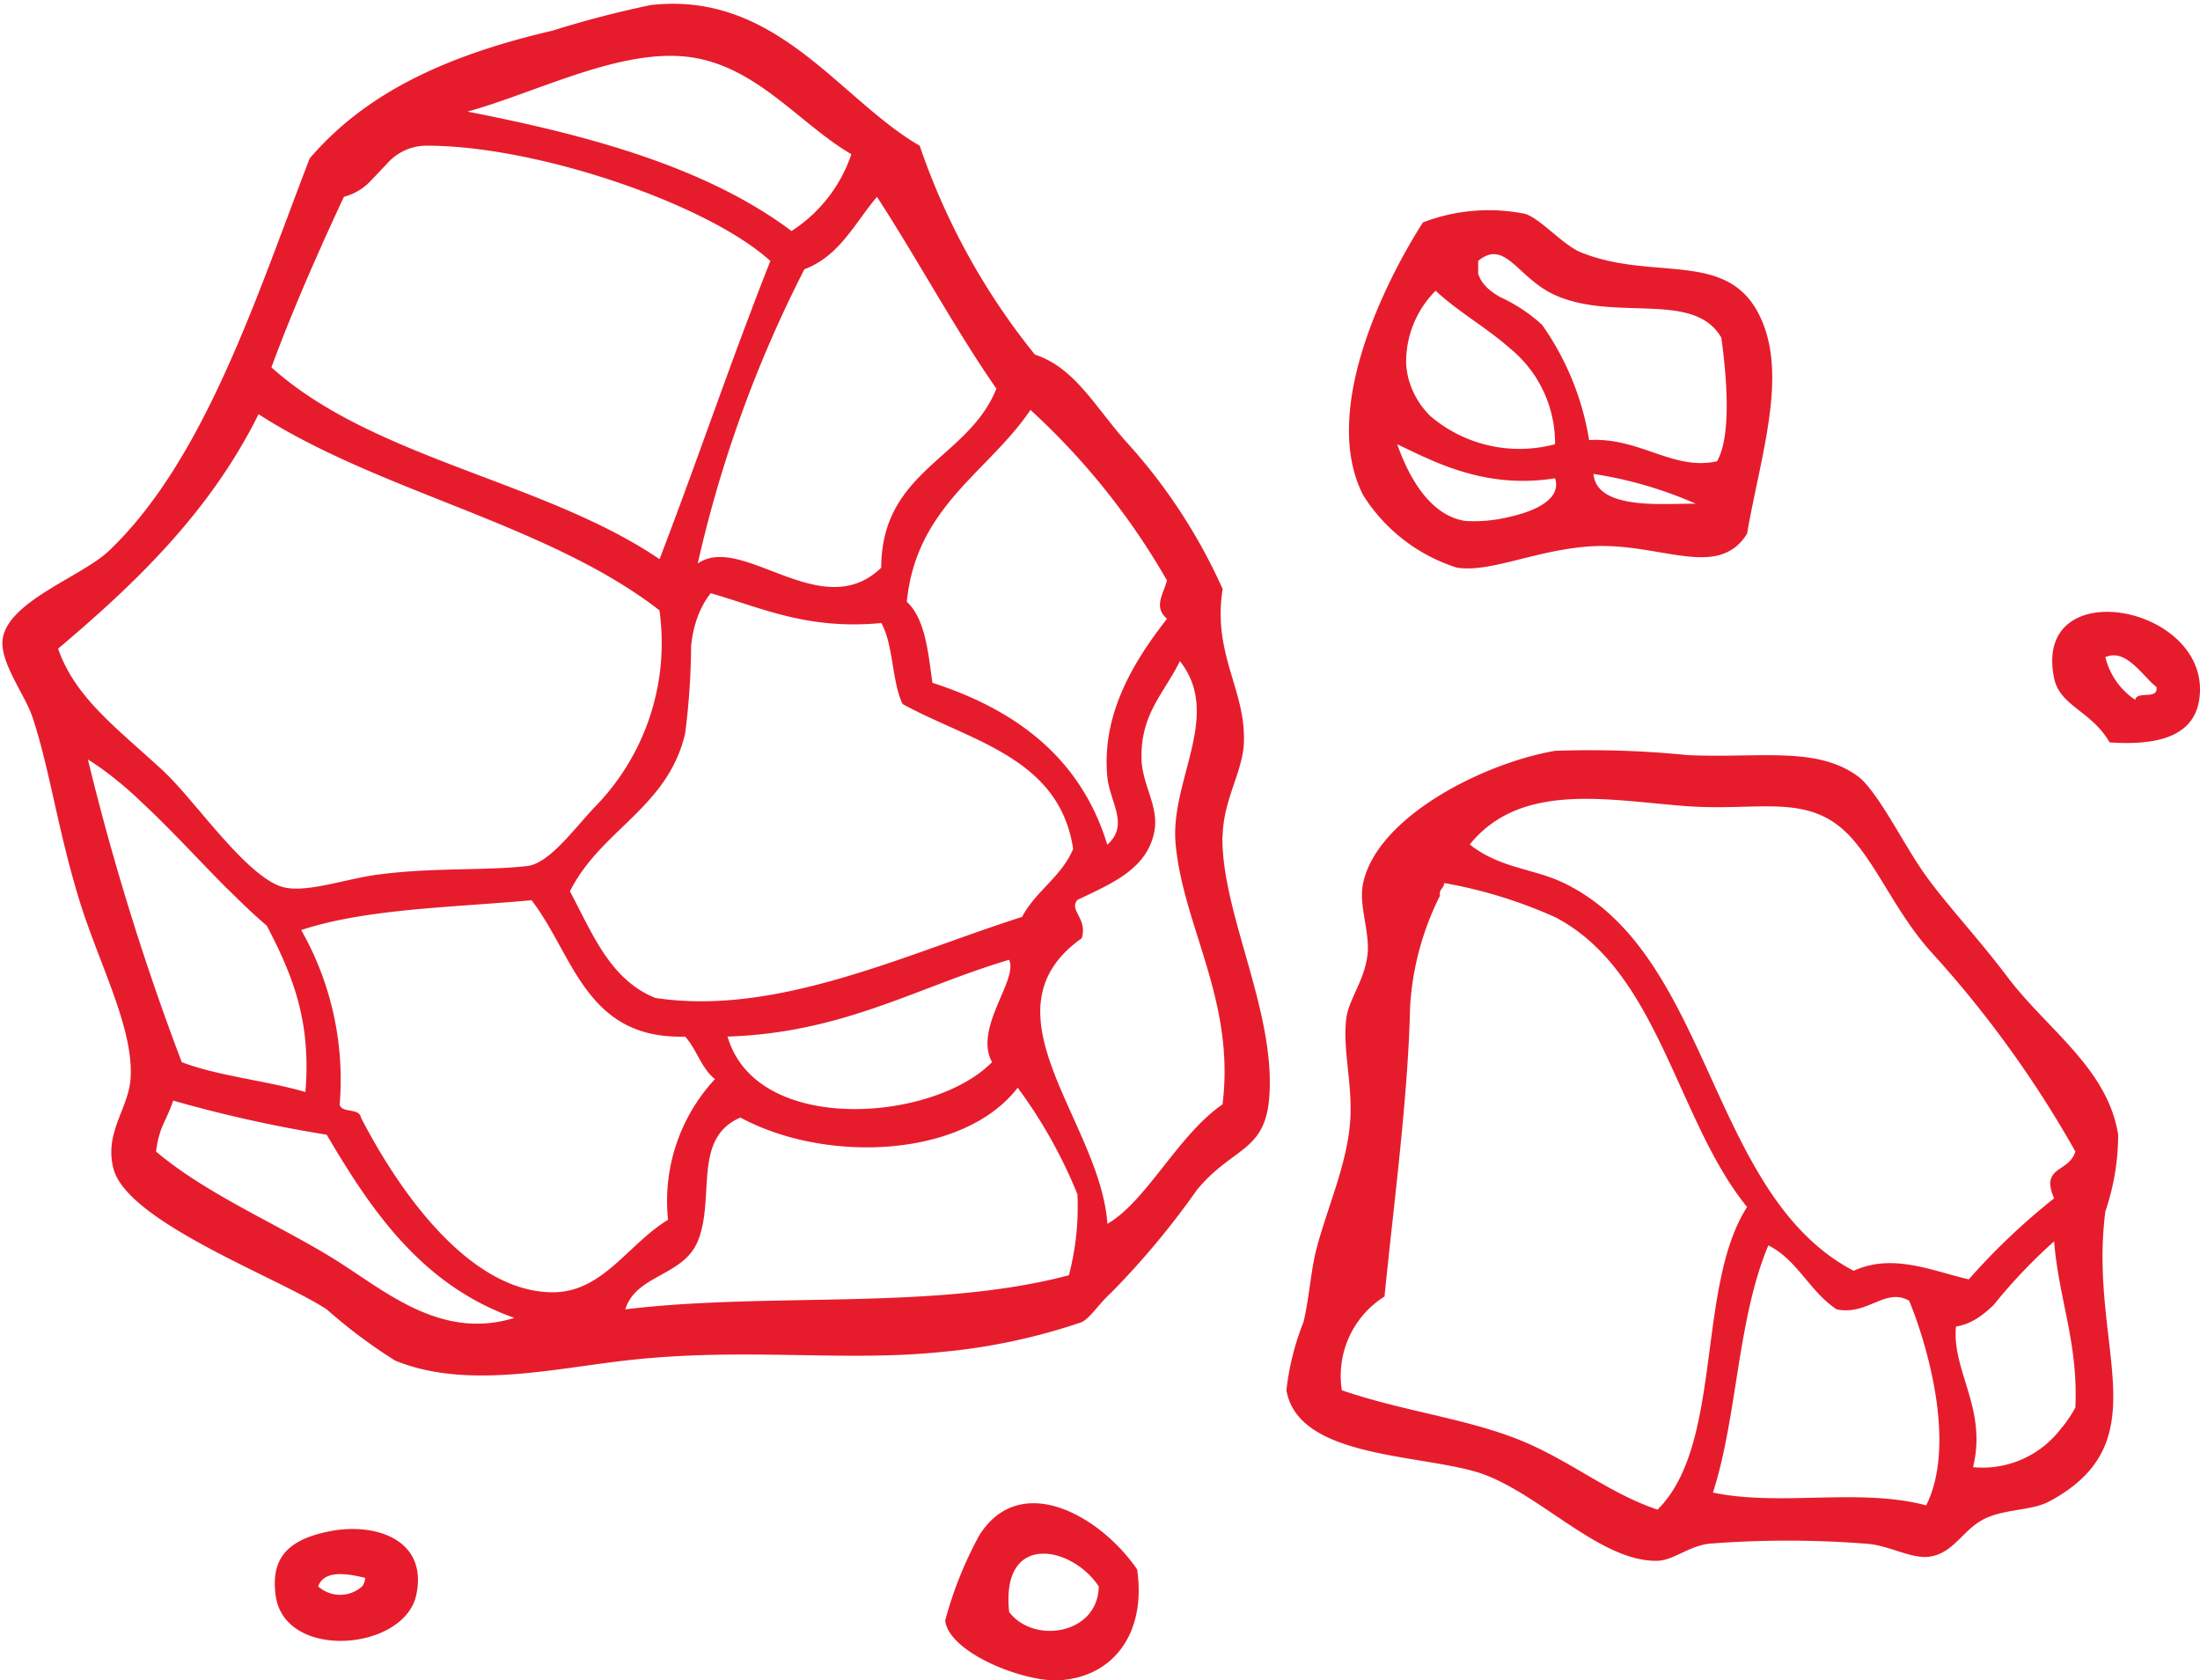
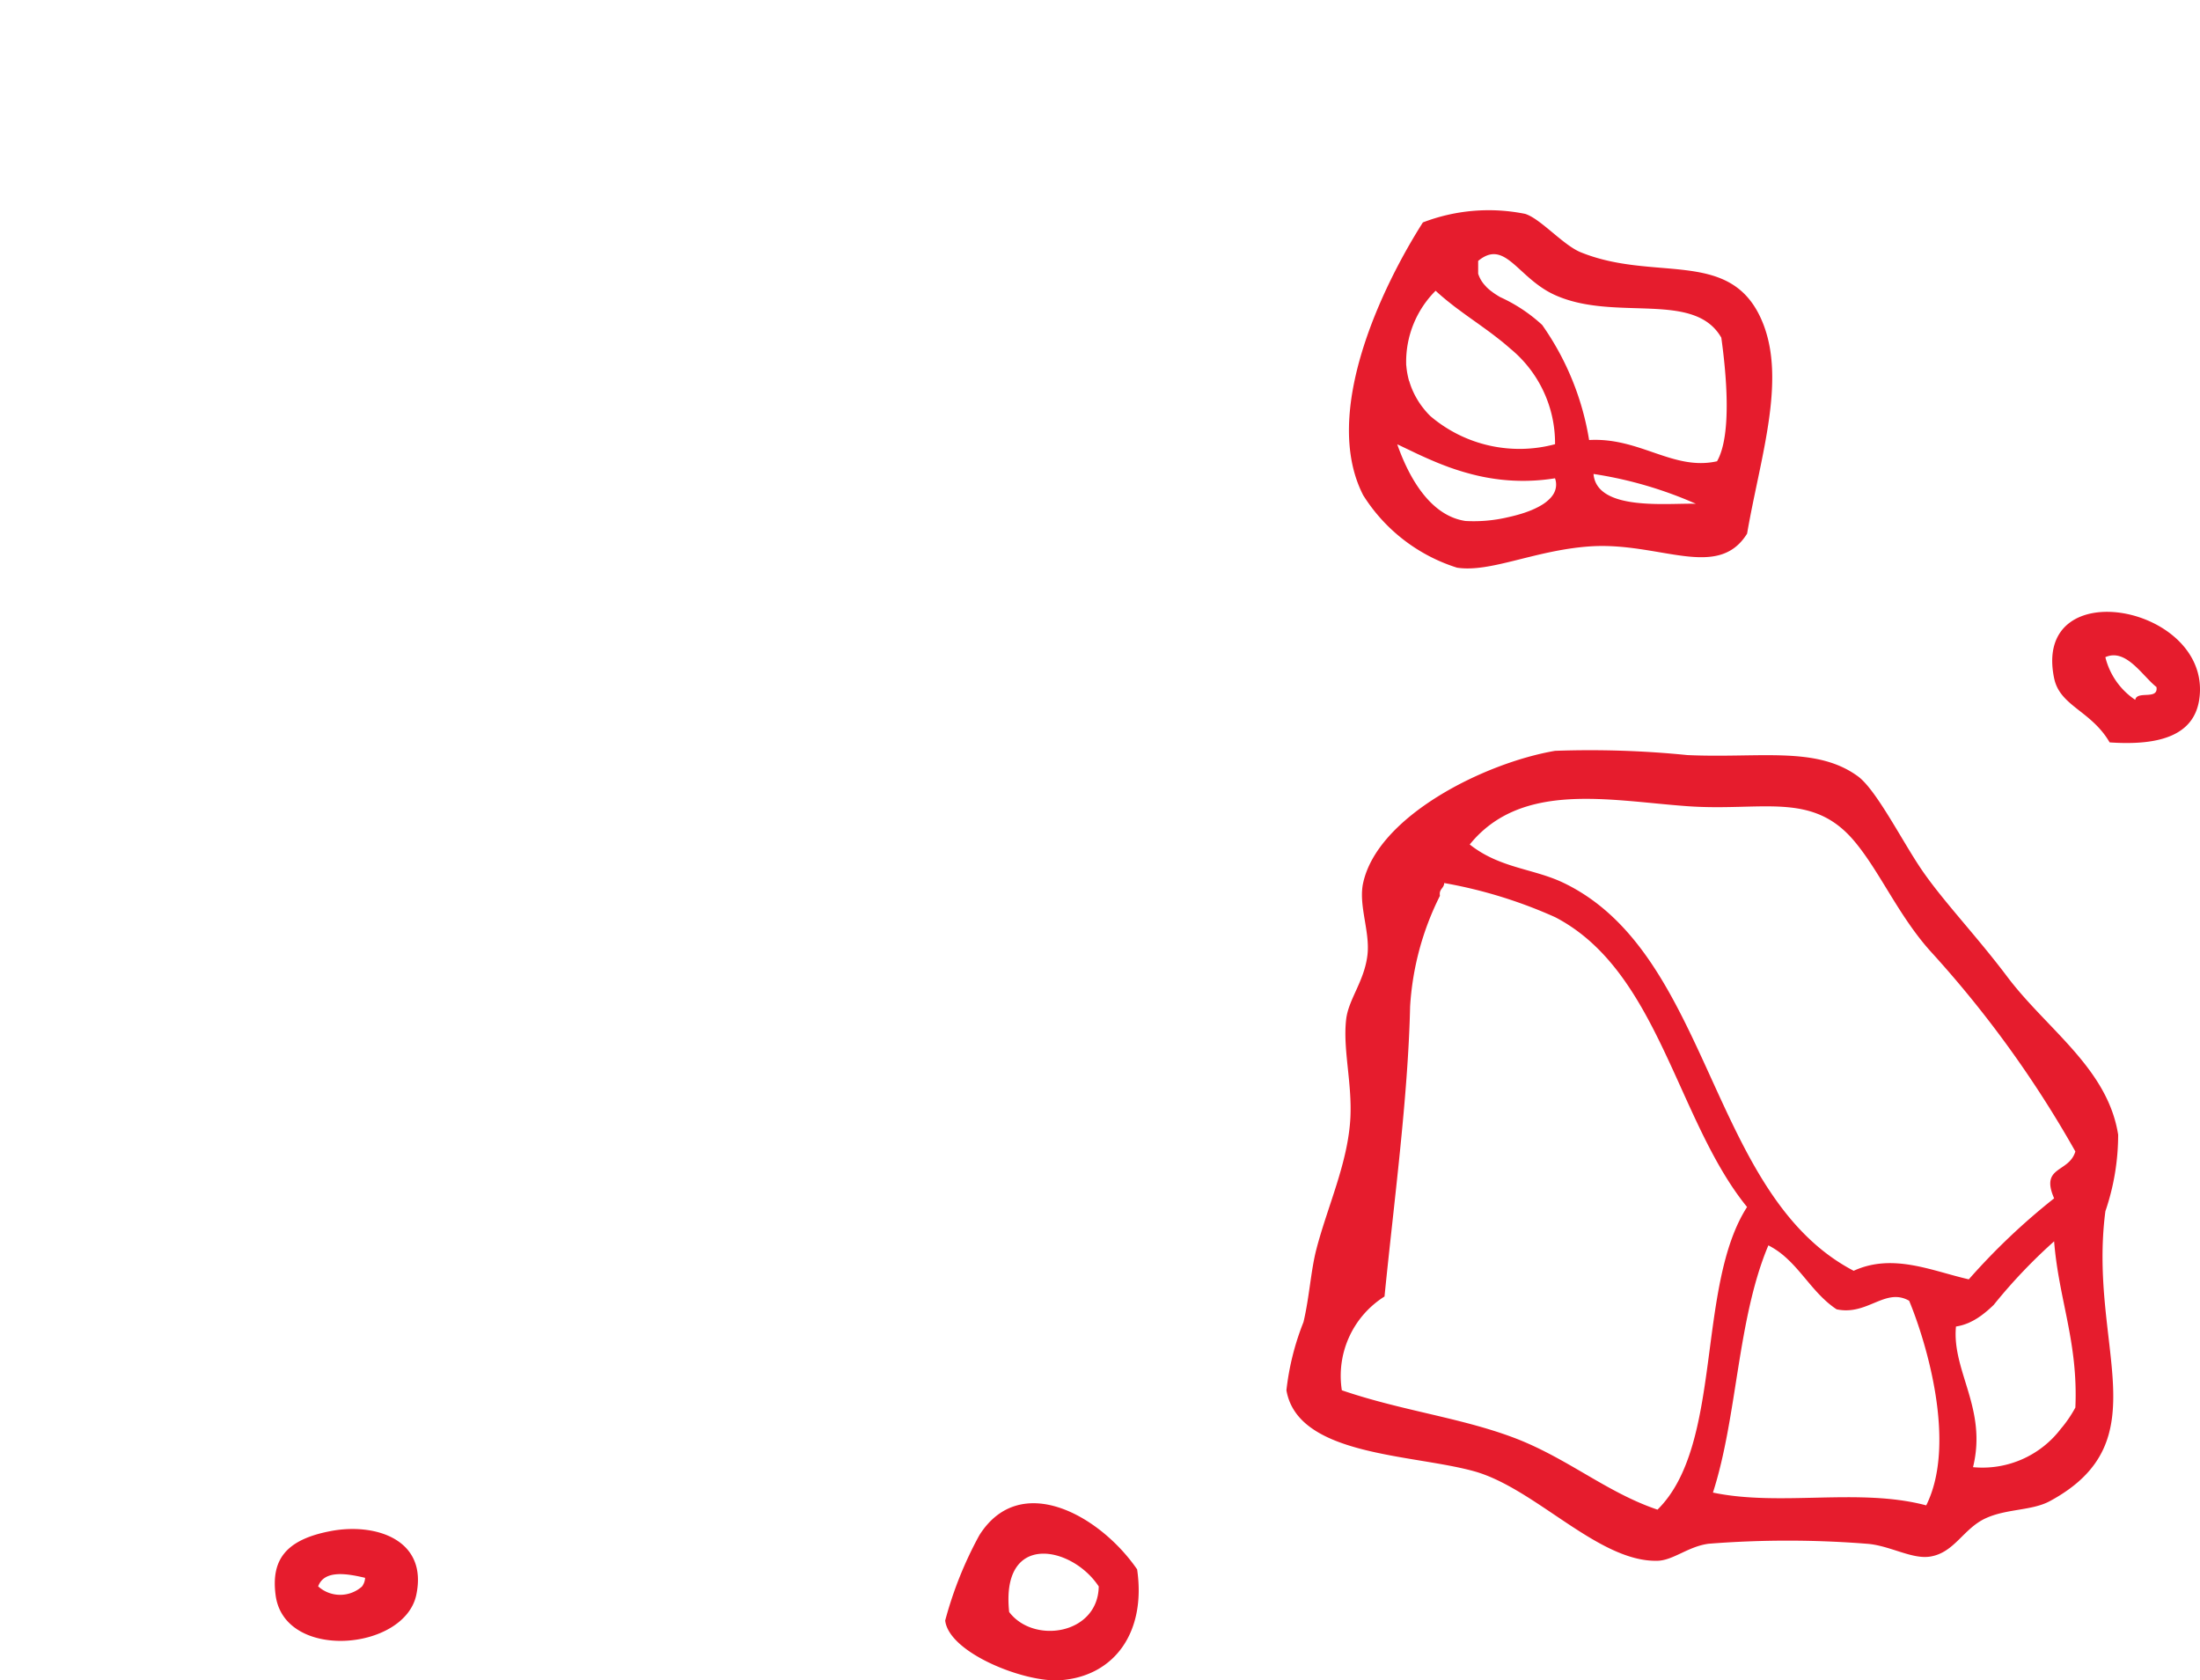
<svg xmlns="http://www.w3.org/2000/svg" id="Group_17" data-name="Group 17" width="82.873" height="63.296" viewBox="0 0 82.873 63.296">
  <defs>
    <clipPath id="clip-path">
      <rect id="Rectangle_9" data-name="Rectangle 9" width="5.574" height="4.971" fill="#e61c2d" />
    </clipPath>
    <clipPath id="clip-path-2">
      <rect id="Rectangle_10" data-name="Rectangle 10" width="82.873" height="63.296" fill="#e61c2d" />
    </clipPath>
    <clipPath id="clip-path-3">
      <rect id="Rectangle_11" data-name="Rectangle 11" width="47.959" height="51.939" fill="#e61c2d" />
    </clipPath>
    <clipPath id="clip-path-4">
      <rect id="Rectangle_12" data-name="Rectangle 12" width="7.311" height="6.685" fill="#e61c2d" />
    </clipPath>
  </defs>
  <g id="Group_8" data-name="Group 8" transform="translate(77.299 23.031)">
    <g id="Group_7" data-name="Group 7" clip-path="url(#clip-path)">
      <path id="Path_2" data-name="Path 2" d="M412.361,125.422c-.853-4.074,6-2.744,5.463.8-.2,1.3-1.414,1.742-3.374,1.606-.693-1.192-1.871-1.364-2.089-2.409m1.928-.8a2.707,2.707,0,0,0,1.125,1.606c.067-.362.88.024.8-.482-.533-.418-1.146-1.475-1.928-1.124" transform="translate(-412.28 -122.895)" fill="#e61c2d" />
    </g>
  </g>
  <g id="Group_10" data-name="Group 10">
    <g id="Group_9" data-name="Group 9" clip-path="url(#clip-path-2)">
      <path id="Path_3" data-name="Path 3" d="M272.356,179.2c2.482-2.443,1.445-8.4,3.374-11.4-2.665-3.276-3.32-8.888-7.231-10.918a17.708,17.708,0,0,0-4.177-1.285c-.009.205-.206.223-.161.481a10.7,10.7,0,0,0-1.124,4.175c-.076,3.413-.617,7.429-.964,10.918a3.53,3.53,0,0,0-1.607,3.533c2.227.762,4.429,1.023,6.427,1.767,2.038.757,3.522,2.074,5.463,2.729m10.122-.16c1.168-2.338-.012-6.194-.642-7.708-.9-.515-1.569.571-2.732.322-.063-.041-.124-.084-.182-.129l-.087-.069c-.028-.023-.056-.046-.084-.071-.056-.048-.11-.1-.163-.149l-.019-.019-.02-.02c-.418-.413-.758-.9-1.172-1.318l-.039-.039-.04-.038-.04-.038c-.026-.025-.053-.05-.081-.074a2.986,2.986,0,0,0-.644-.445c-1.173,2.777-1.165,6.449-2.088,9.312,2.545.534,5.511-.19,8.034.482m7.23-13.969a8.914,8.914,0,0,1-.481,2.89c-.661,5.081,2.118,8.642-2.09,10.918-.675.366-1.613.281-2.41.643-.85.385-1.175,1.291-2.089,1.445-.7.119-1.545-.426-2.41-.482a37.911,37.911,0,0,0-5.944,0c-.773.1-1.331.626-1.928.642-2.222.059-4.595-2.728-6.909-3.372-2.34-.65-6.644-.568-7.07-3.051a9.876,9.876,0,0,1,.643-2.569c.22-.927.277-1.937.482-2.729.42-1.629,1.2-3.276,1.285-4.978.064-1.318-.289-2.582-.16-3.694.086-.752.68-1.43.8-2.408.112-.887-.345-1.888-.16-2.73.551-2.521,4.57-4.524,7.23-4.978a36.779,36.779,0,0,1,4.981.16c2.724.125,4.852-.35,6.427.8.7.515,1.68,2.467,2.411,3.533.807,1.178,2.062,2.484,3.213,4.014,1.485,1.975,3.777,3.442,4.177,5.941m-24.422-10.919c1.135.9,2.4.9,3.535,1.446,5.583,2.683,5.453,11.753,10.926,14.611,1.479-.677,2.953.007,4.337.322a24.7,24.7,0,0,1,3.214-3.051c-.534-1.227.558-.95.8-1.766a41.154,41.154,0,0,0-5.463-7.547c-1.218-1.36-1.918-3.035-2.891-4.174-1.583-1.852-3.468-1.083-6.267-1.285-2.92-.21-6.25-.957-8.194,1.444M283.6,172.3h0c-.163,1.678,1.186,3.095.642,5.3a3.711,3.711,0,0,0,3.313-1.453l.084-.1a4.747,4.747,0,0,0,.458-.692c.11-2.464-.629-4.08-.8-6.262a20.254,20.254,0,0,0-2.274,2.392l-.056.054-.028.026-.056.052-.029.026-.057.05-.029.024-.058.048-.059.047-.058.045c-.029.022-.059.044-.089.064s-.06.042-.09.061-.061.038-.092.056-.062.036-.094.052-.078.04-.119.059l-.04.018-.057.023a1.878,1.878,0,0,1-.414.112" transform="translate(-209.919 -122.335)" fill="#e61c2d" />
      <path id="Path_4" data-name="Path 4" d="M280.214,52c.122,1.432,2.878,1.083,3.857,1.124A15.162,15.162,0,0,0,280.214,52m6.267-5.941c1.072,2.222.025,5.241-.482,8.189-1.111,1.787-3.319.292-5.945.482-2.067.149-3.719.993-4.981.8a6.465,6.465,0,0,1-3.535-2.729c-1.608-3.133.772-7.959,2.249-10.276a6.917,6.917,0,0,1,3.856-.321c.585.188,1.425,1.175,2.088,1.445,2.737,1.113,5.531-.117,6.749,2.408M273.272,48.5c.007.026.015.053.024.079.021.065.044.13.07.194.01.026.021.051.032.076s.022.05.034.075.036.076.055.112.026.049.04.073.018.032.027.048c.046.079.095.157.148.232.021.03.043.06.066.089.056.074.116.147.179.216l.038.042.08.081a5.172,5.172,0,0,0,4.7,1.062,4.607,4.607,0,0,0-1.693-3.606c-.056-.05-.114-.1-.173-.149s-.116-.1-.176-.145l-.18-.141-.091-.07c-.061-.047-.122-.092-.184-.138-.123-.09-.248-.18-.372-.27l-.281-.2-.094-.067c-.124-.089-.248-.179-.371-.271q-.139-.1-.274-.208c-.06-.047-.12-.094-.179-.142-.074-.06-.147-.121-.219-.183s-.142-.125-.212-.19a3.78,3.78,0,0,0-1.109,2.747c0,.028,0,.056.006.084a2.844,2.844,0,0,0,.055.371c.006.027.012.053.018.081s.007.026.01.04.014.053.022.08m-.448,2.379c.348.993,1.124,2.676,2.571,2.89a5.618,5.618,0,0,0,1.613-.144l.13-.03c.164-.039.327-.085.483-.137l.123-.044c.05-.018.1-.038.149-.058l.058-.026.056-.025.082-.04.066-.034.014-.007.05-.029a1.564,1.564,0,0,0,.38-.294l.032-.037c.015-.018.029-.038.043-.056l.026-.039a.686.686,0,0,0,.067-.608,7.545,7.545,0,0,1-2.069.047l-.184-.024c-.242-.034-.477-.078-.7-.131l-.167-.041-.083-.022-.163-.045-.081-.023-.157-.048-.155-.05-.152-.052-.075-.026-.146-.055h0l-.144-.055-.14-.056-.137-.057-.2-.086-.129-.057-.126-.057-.061-.028-.122-.056-.231-.111-.166-.079-.157-.075-.1-.048-.1-.045m3.349-5.938a1.751,1.751,0,0,0,.133.122c.023.02.048.039.073.057s.049.037.075.056l.078.053.081.051.084.051a5.98,5.98,0,0,1,1.589,1.052,10.4,10.4,0,0,1,1.768,4.335c1.914-.109,3.169,1.17,4.819.8.578-1.009.337-3.393.161-4.656-1.025-1.789-4.009-.586-6.267-1.606-1.409-.636-1.864-2.134-2.892-1.285v.482a1.184,1.184,0,0,0,.3.485" transform="translate(-220.187 -34.147)" fill="#e61c2d" />
    </g>
  </g>
  <g id="Group_12" data-name="Group 12">
    <g id="Group_11" data-name="Group 11" clip-path="url(#clip-path-3)">
-       <path id="Path_5" data-name="Path 5" d="M13.183,48.176c1.792,1.141,3.881,2.929,6.587,2.087-3.443-1.216-5.349-3.967-7.07-6.9a49.839,49.839,0,0,1-5.784-1.285c-.013.041-.026.081-.04.12-.021.059-.044.117-.068.174-.015.038-.031.076-.047.114-.024.056-.049.111-.074.167-.008.018-.016.037-.025.056l-.05.111A3.391,3.391,0,0,0,6.274,44c1.966,1.662,4.762,2.808,6.909,4.175M30.213,9.321A5.542,5.542,0,0,0,32.463,6.43c-2.036-1.19-3.7-3.51-6.427-3.692-2.529-.171-5.5,1.384-8.033,2.087,4.662.908,9.024,2.114,12.211,4.5M40.657,48.658a10.147,10.147,0,0,0,.322-3.051,18.267,18.267,0,0,0-2.25-4.014c-2.038,2.651-7.232,2.862-10.443,1.124-1.819.772-.941,3.029-1.607,4.655-.544,1.327-2.321,1.253-2.731,2.569,5.473-.66,11.633.061,16.709-1.284M46.441,32.12C46.4,35,48.436,38.674,48.209,41.914c-.149,2.119-1.384,1.894-2.731,3.532A30.6,30.6,0,0,1,42.264,49.3c-.508.466-.785.949-1.125,1.124a22.717,22.717,0,0,1-5.3,1.124c-3.7.381-7.424-.191-11.89.321-2.8.322-6.023,1.088-8.676,0A19.788,19.788,0,0,1,12.7,49.942c-1.792-1.183-7.507-3.278-8.033-5.3-.353-1.353.557-2.244.642-3.372.144-1.89-1.187-4.332-1.928-6.743-.81-2.636-1.128-4.99-1.767-6.9C1.341,26.808.4,25.59.489,24.734c.153-1.454,2.986-2.387,4.016-3.372C8.131,17.9,10.084,11.7,12.058,6.59c2.108-2.463,5.119-3.878,9.158-4.817a38.086,38.086,0,0,1,3.7-.963c4.737-.527,7.1,3.556,10.122,5.3a25.7,25.7,0,0,0,4.338,7.867c1.466.478,2.219,1.888,3.374,3.211a20.937,20.937,0,0,1,3.7,5.62c-.39,2.461.873,3.785.8,5.78-.038,1.1-.782,2.166-.8,3.533M35.516,26.34c3.195,1.035,5.6,2.86,6.588,6.1.847-.76.092-1.586,0-2.569-.228-2.444,1.1-4.466,2.249-5.941-.509-.445-.155-.892,0-1.444a26.685,26.685,0,0,0-5.142-6.424c-1.6,2.361-4.3,3.626-4.659,7.226.693.646.8,1.874.964,3.051M7.237,40.63c1.4.531,3.166.69,4.659,1.124a10.494,10.494,0,0,0-.018-2.079c-.007-.063-.015-.126-.023-.188-.012-.094-.026-.185-.042-.277-.01-.06-.02-.12-.032-.18-.028-.149-.059-.295-.092-.437-.013-.057-.027-.114-.042-.17s-.029-.112-.045-.168-.031-.11-.047-.164-.033-.109-.05-.163l-.026-.08q-.039-.12-.081-.237h0c-.023-.065-.046-.13-.07-.194l-.073-.191c-.03-.076-.061-.151-.092-.226l-.031-.075-.064-.148c-.021-.049-.043-.1-.065-.146-.033-.073-.067-.146-.1-.218-.022-.048-.045-.1-.068-.144L10.8,36.2c-.046-.1-.093-.19-.14-.284q-.105-.212-.213-.422c-.071-.062-.143-.123-.214-.186q-.213-.188-.425-.385L9.679,34.8c-.088-.084-.177-.168-.264-.253l-.132-.129c-.071-.069-.141-.138-.212-.208l-.106-.1c-.773-.773-1.539-1.6-2.307-2.368l-.053-.052-.157-.158c-.087-.086-.174-.172-.262-.257l-.158-.152c-.122-.117-.245-.233-.367-.346l-.106-.1L5.4,30.53l-.106-.094-.105-.092-.106-.091-.105-.089c-.211-.176-.423-.344-.635-.5l-.106-.078c-.177-.127-.355-.247-.533-.357a96.035,96.035,0,0,0,3.535,11.4M6.594,29.711c1.143,1.06,3.124,4.005,4.5,4.335.87.209,2.355-.327,3.534-.481,2.09-.276,3.979-.138,5.624-.322.848-.1,1.792-1.439,2.57-2.248a8.824,8.824,0,0,0,2.411-7.386c-4.226-3.27-10.544-4.449-15.1-7.386-1.811,3.65-4.588,6.333-7.551,8.831.639,1.862,2.267,3.035,4.017,4.656m4.017-15.253c3.832,3.449,10.285,4.279,14.621,7.226,1.026-2.668,1.982-5.405,2.979-8.1l.262-.7.264-.7q.248-.655.5-1.3c.056-.143.113-.288.171-.431h0C27.04,8.294,20.552,6.082,16.4,6.109a1.988,1.988,0,0,0-1.448.7l-.02.02-.02.021c-.055.057-.11.114-.164.172l-.217.231-.055.057-.04.04-.04.041a2.112,2.112,0,0,1-1.048.643l-.182.39q-.181.391-.36.784l-.179.394c-.044.1-.089.2-.133.3-.663,1.483-1.3,2.994-1.878,4.559Zm3.374,28.259c1.258,2.448,3.95,6.58,7.23,6.582,1.882,0,2.832-1.819,4.338-2.73a6.744,6.744,0,0,1,1.768-5.3c-.514-.4-.692-1.128-1.125-1.6-3.751.109-4.2-3.084-5.785-5.138-2.99.276-6.219.314-8.676,1.124a11.407,11.407,0,0,1,1.447,6.583c.1.326.751.106.8.482M26.679,21.844c1.685-1.155,4.672,2.329,6.909.161.012-3.681,3.285-4.1,4.338-6.744q-.525-.758-1.019-1.545c-.284-.448-.563-.9-.839-1.359-.875-1.445-1.726-2.915-2.64-4.321-.548.646-.984,1.406-1.592,1.991-.073.07-.147.137-.226.2-.046.039-.095.077-.144.113l-.1.072a3.14,3.14,0,0,1-.672.352,47.062,47.062,0,0,0-4.017,11.079M27.8,39.666c1.082,3.742,7.77,3.214,9.962.963-.7-1.283,1-3.106.643-3.854-3.471,1.028-6.245,2.752-10.6,2.891M40.818,32.6c-.515-3.445-3.867-4.057-6.426-5.46-.411-.874-.34-2.229-.8-3.05-2.78.261-4.472-.562-6.427-1.124-.026.034-.051.069-.076.1s-.048.07-.07.1c-.057.088-.109.176-.156.265a3.4,3.4,0,0,0-.173.377c-.015.04-.03.079-.043.119s-.036.107-.052.161-.031.107-.045.161c0,.013-.007.027-.01.04-.01.04-.019.081-.028.122l-.009.04c-.006.028-.011.055-.016.082s-.01.055-.014.082c-.015.082-.026.165-.037.248,0,.028-.007.056-.009.083a26.779,26.779,0,0,1-.226,3.309c-.656,2.8-3.18,3.619-4.338,5.941.84,1.569,1.5,3.322,3.213,4.014,4.587.7,9.444-1.659,13.818-3.051.516-.982,1.488-1.51,1.928-2.569m.321,3.371c-3.907,2.775.706,6.917.965,10.758,1.465-.838,2.656-3.339,4.338-4.5.482-3.9-1.471-6.667-1.767-9.795-.228-2.4,1.776-4.85.161-6.9-.606,1.228-1.493,2-1.446,3.694.028.98.666,1.779.482,2.729-.27,1.4-1.589,1.95-2.892,2.569-.343.389.382.685.16,1.444" transform="translate(-0.393 -0.621)" fill="#e61c2d" />
-     </g>
+       </g>
  </g>
  <g id="Group_14" data-name="Group 14" transform="translate(35.586 56.611)">
    <g id="Group_13" data-name="Group 13" clip-path="url(#clip-path-4)">
      <path id="Path_6" data-name="Path 6" d="M197.112,304.479c.347,2.372-.859,4.029-2.892,4.175-1.334.1-4.2-1.028-4.338-2.249a14.453,14.453,0,0,1,1.286-3.211c1.536-2.436,4.542-.757,5.944,1.285m-4.82,1.606c.93,1.225,3.347.841,3.374-.963-1-1.525-3.7-2.08-3.374.963" transform="translate(-189.863 -301.975)" fill="#e61c2d" />
    </g>
  </g>
  <g id="Group_16" data-name="Group 16">
    <g id="Group_15" data-name="Group 15" clip-path="url(#clip-path-2)">
-       <path id="Path_7" data-name="Path 7" d="M57.316,307.237c1.667-.313,3.659.312,3.213,2.408-.449,2.112-4.983,2.494-5.3,0-.168-1.3.357-2.084,2.089-2.408m-.483,2.087a1.237,1.237,0,0,0,1.646.006c.008-.01.015-.019.022-.029a.331.331,0,0,0,.02-.03l.01-.015.017-.032A.541.541,0,0,0,58.6,309c-.639-.15-1.535-.321-1.767.322" transform="translate(-44.848 -249.567)" fill="#e61c2d" />
+       <path id="Path_7" data-name="Path 7" d="M57.316,307.237c1.667-.313,3.659.312,3.213,2.408-.449,2.112-4.983,2.494-5.3,0-.168-1.3.357-2.084,2.089-2.408m-.483,2.087a1.237,1.237,0,0,0,1.646.006c.008-.01.015-.019.022-.029l.01-.015.017-.032A.541.541,0,0,0,58.6,309c-.639-.15-1.535-.321-1.767.322" transform="translate(-44.848 -249.567)" fill="#e61c2d" />
    </g>
  </g>
</svg>